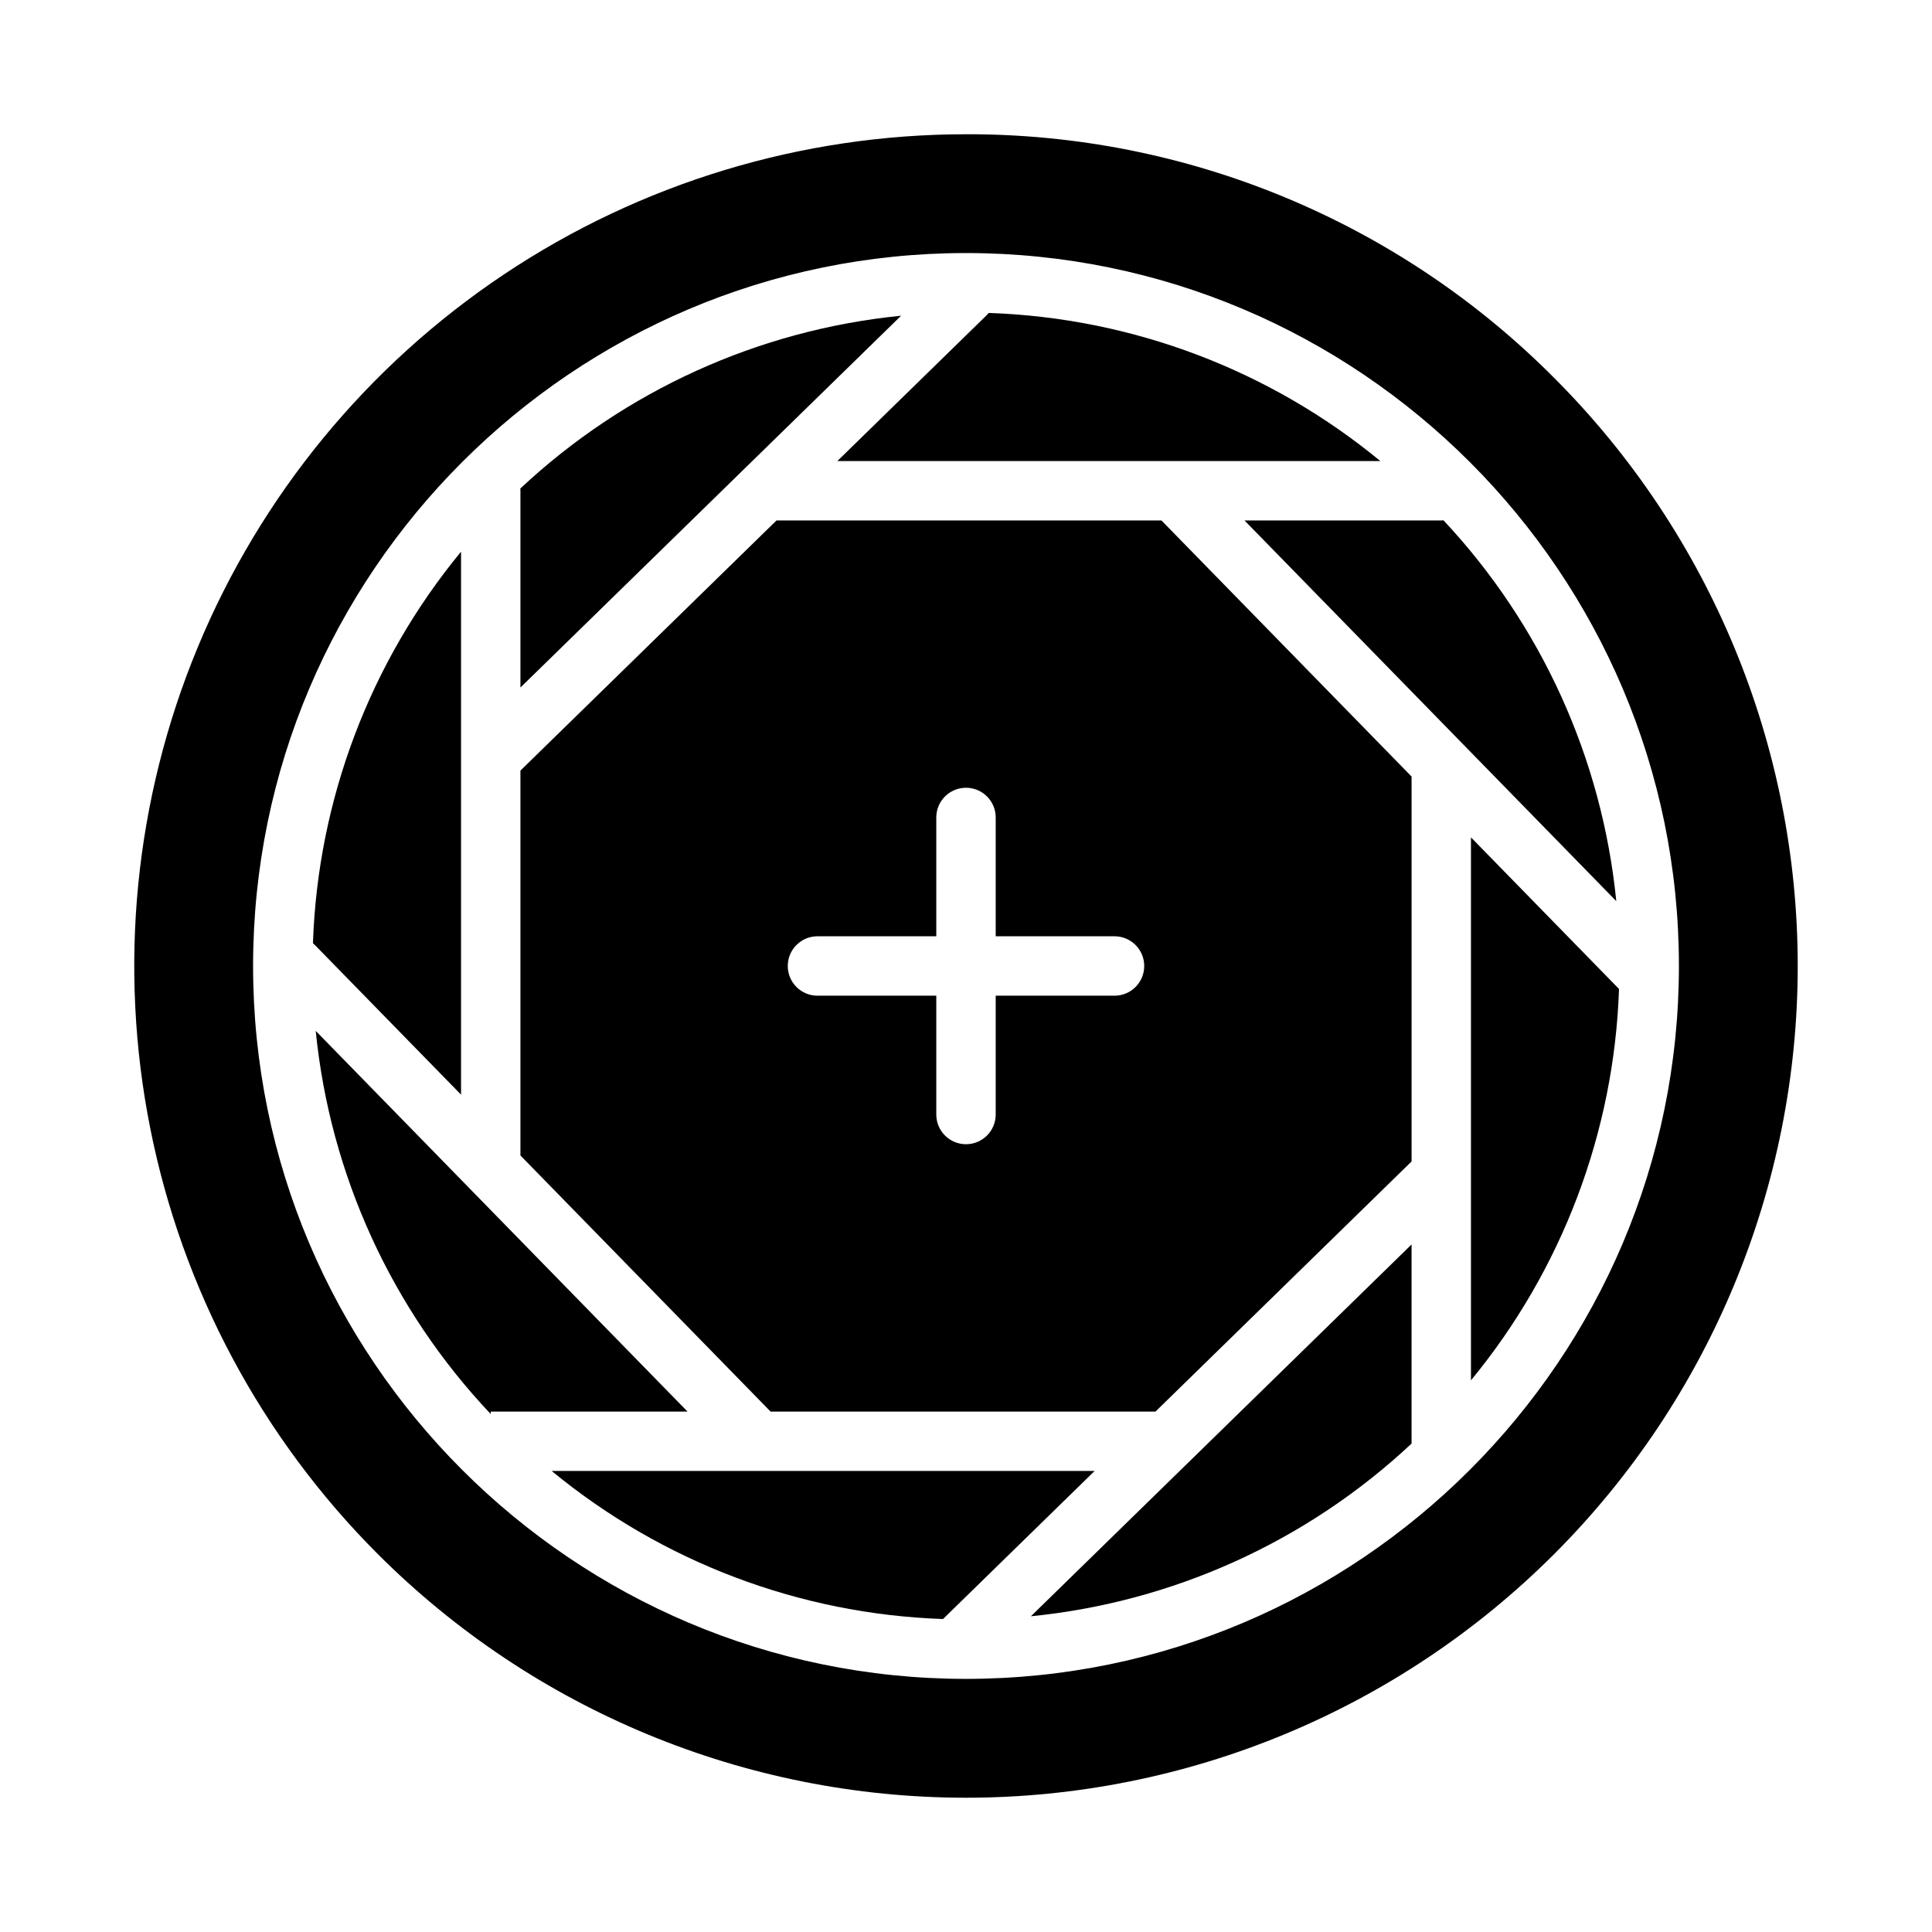
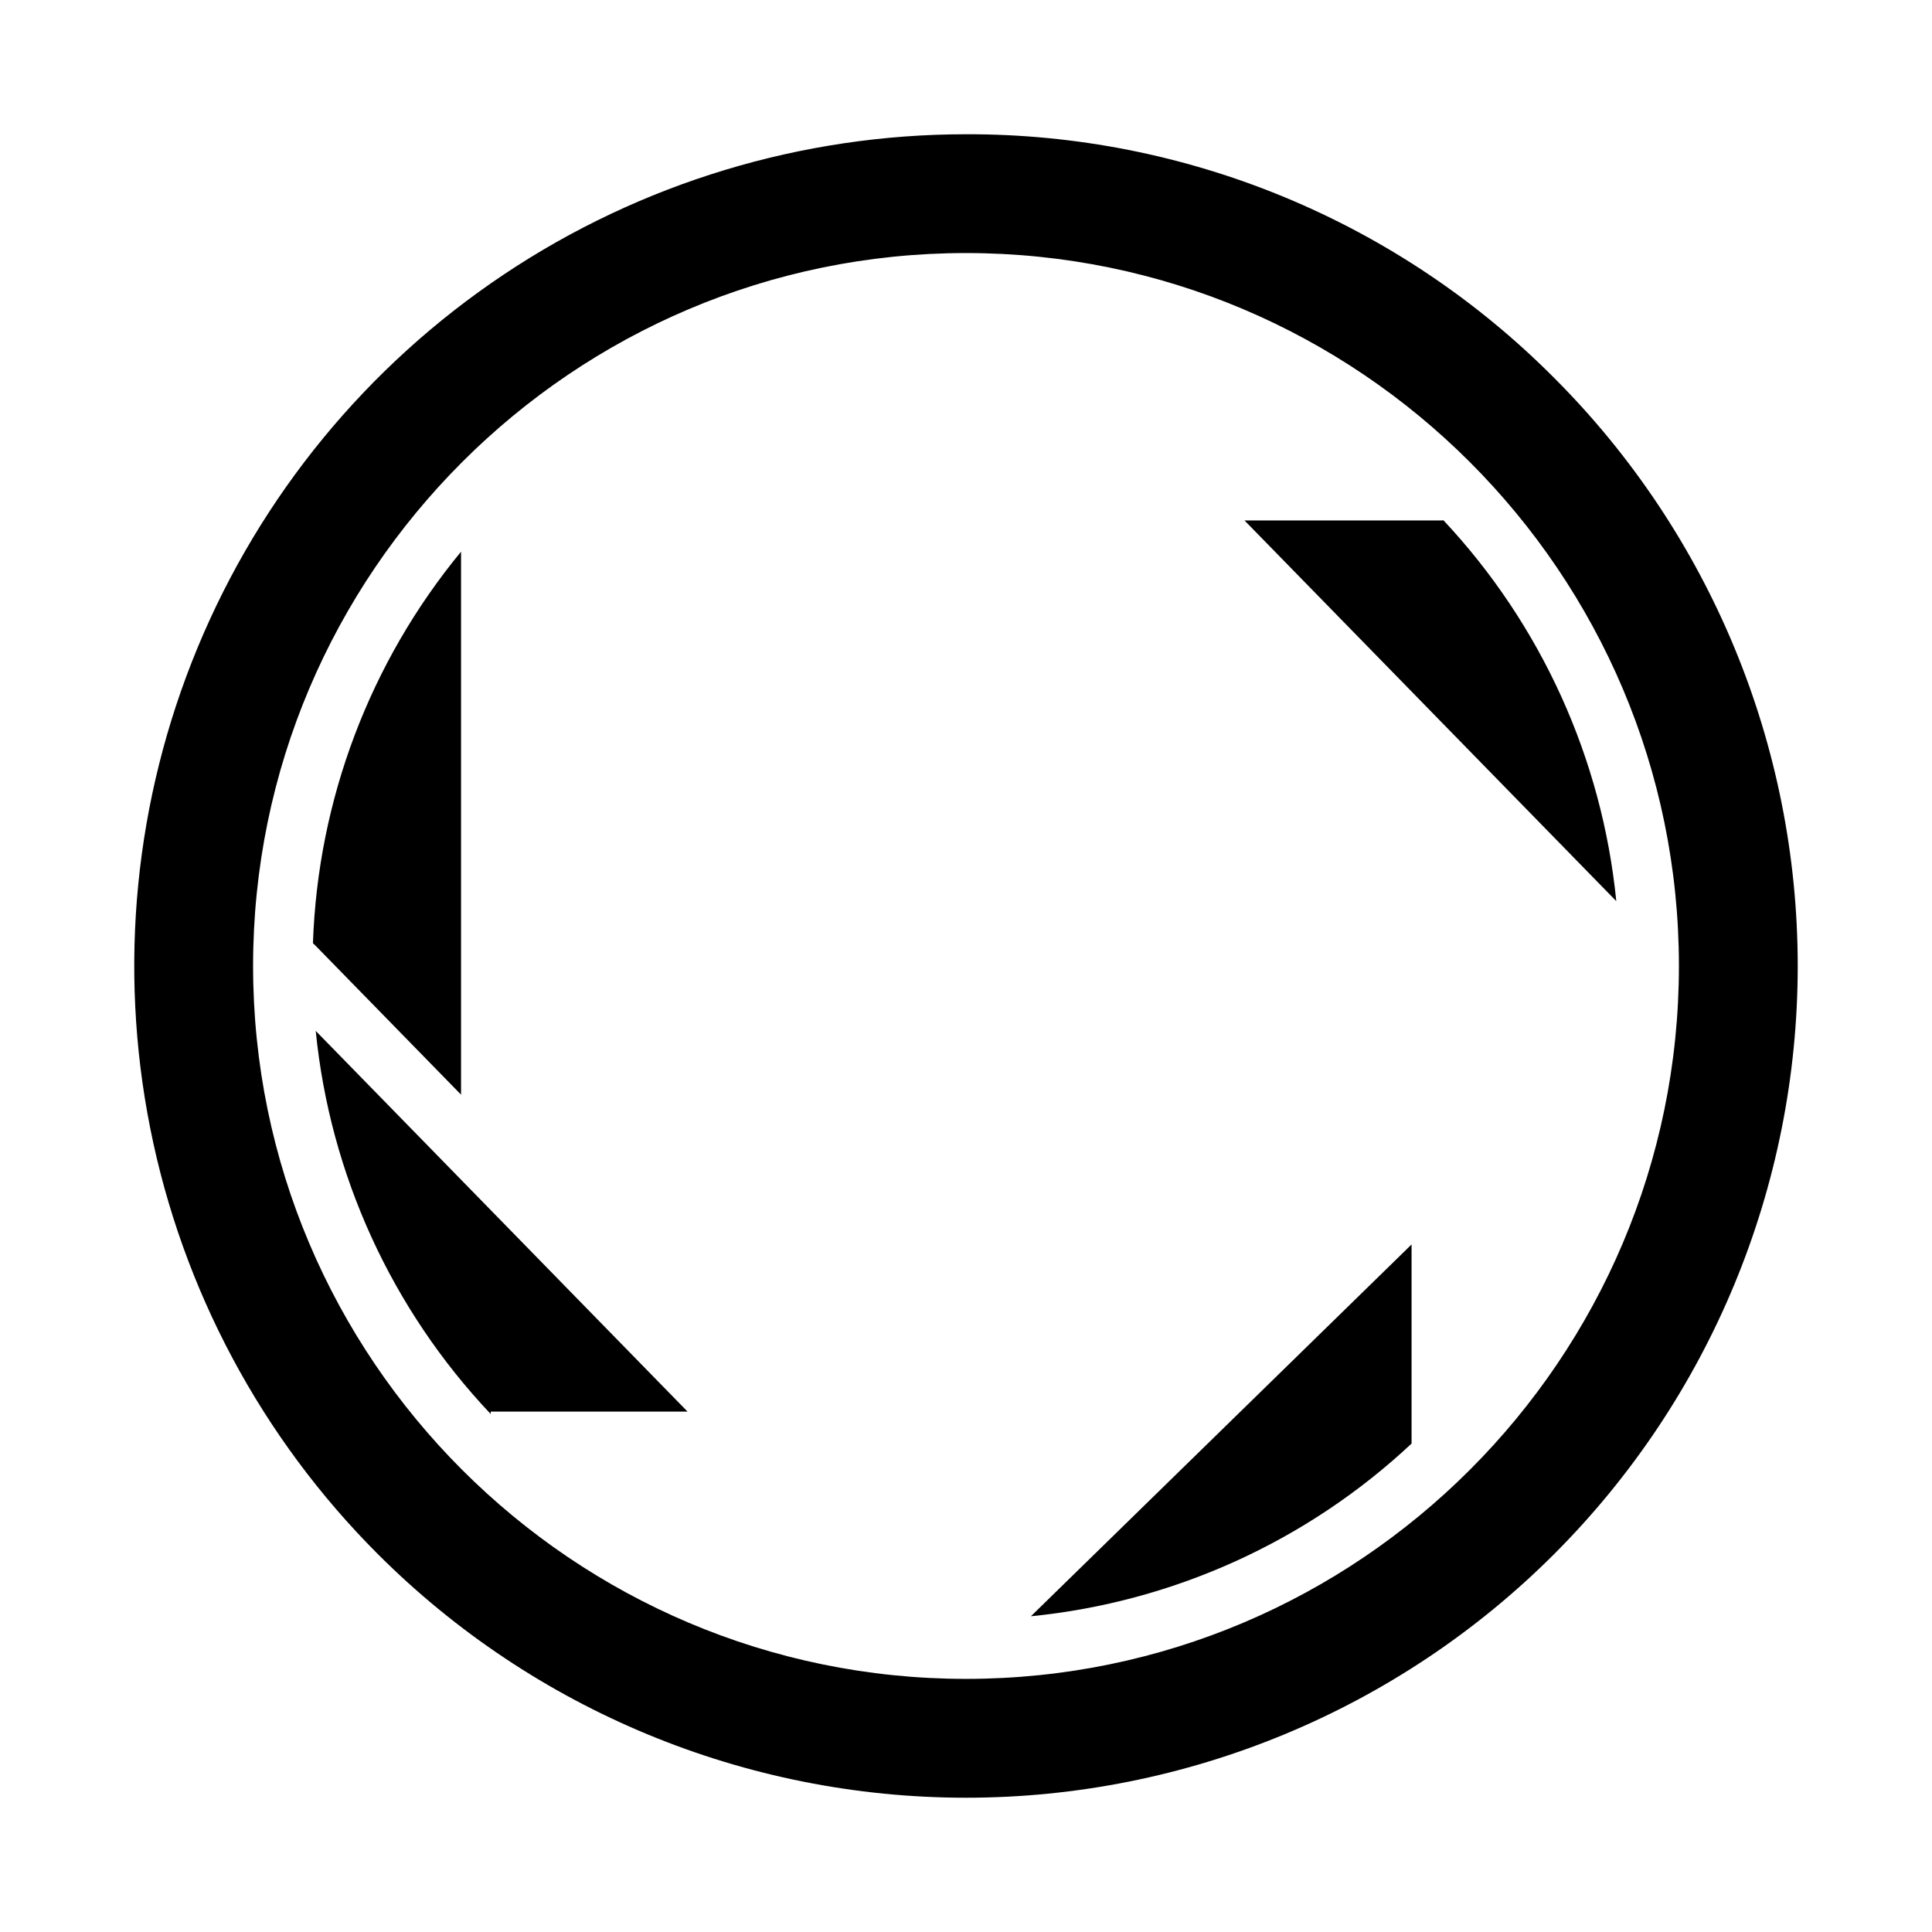
<svg xmlns="http://www.w3.org/2000/svg" fill="#000000" width="800px" height="800px" version="1.1" viewBox="144 144 512 512">
  <g>
    <path d="m400 179.58c-43.598 0-86.211 12.926-122.46 37.148-36.25 24.219-64.5 58.641-81.184 98.918-16.684 40.277-21.047 84.594-12.543 127.35s29.5 82.031 60.324 112.86c41.336 41.336 97.398 64.559 155.86 64.559 58.457 0 114.52-23.223 155.86-64.559 41.336-41.336 64.559-97.398 64.559-155.86 0-58.461-23.223-114.52-64.559-155.86-20.418-20.531-44.707-36.809-71.461-47.891-26.754-11.082-55.438-16.746-84.395-16.668zm0 409.34c-104.18 0-188.93-84.75-188.93-188.93s84.754-188.93 188.93-188.93 188.93 84.754 188.93 188.93c-0.004 104.18-84.754 188.93-188.93 188.93z" />
    <path d="m525.95 281.92h-52.152l98.535 100.89c-3.762-37.758-19.855-73.227-45.797-100.92-0.191 0.016-0.387 0.031-0.586 0.031z" />
    <path d="m266.18 290.2c-24.16 29.32-37.957 65.801-39.246 103.77 0.195 0.168 0.391 0.344 0.574 0.531l38.672 39.594z" />
-     <path d="m281.92 326.2 100.88-98.531c-37.754 3.758-73.223 19.855-100.91 45.797 0.016 0.195 0.031 0.387 0.031 0.582z" />
-     <path d="m509.8 266.18c-29.32-24.164-65.805-37.957-103.77-39.246-0.168 0.195-0.344 0.395-0.531 0.578l-39.59 38.668z" />
    <path d="m227.67 417.2c3.785 38.047 20.102 73.762 46.379 101.54v-0.656h52.152z" />
-     <path d="m533.82 509.8c24.148-29.305 37.941-65.766 39.238-103.71l-39.238-40.18z" />
-     <path d="m290.2 533.82c29.305 24.148 65.762 37.941 103.71 39.238l40.18-39.238z" />
-     <path d="m349.79 281.92-67.871 66.293v102l66.293 67.871h102l67.871-66.289v-102l-66.289-67.871zm89.57 125.95h-31.488v31.488c0 4.348-3.523 7.871-7.871 7.871s-7.875-3.523-7.875-7.871v-31.488h-31.488c-4.348 0-7.871-3.523-7.871-7.871s3.523-7.875 7.871-7.875h31.488v-31.488c0-4.348 3.527-7.871 7.875-7.871s7.871 3.523 7.871 7.871v31.488h31.488c4.348 0 7.871 3.527 7.871 7.875s-3.523 7.871-7.871 7.871z" />
    <path d="m518.08 526.56v-52.766l-100.88 98.535c37.742-3.762 73.195-19.844 100.88-45.77z" />
  </g>
</svg>